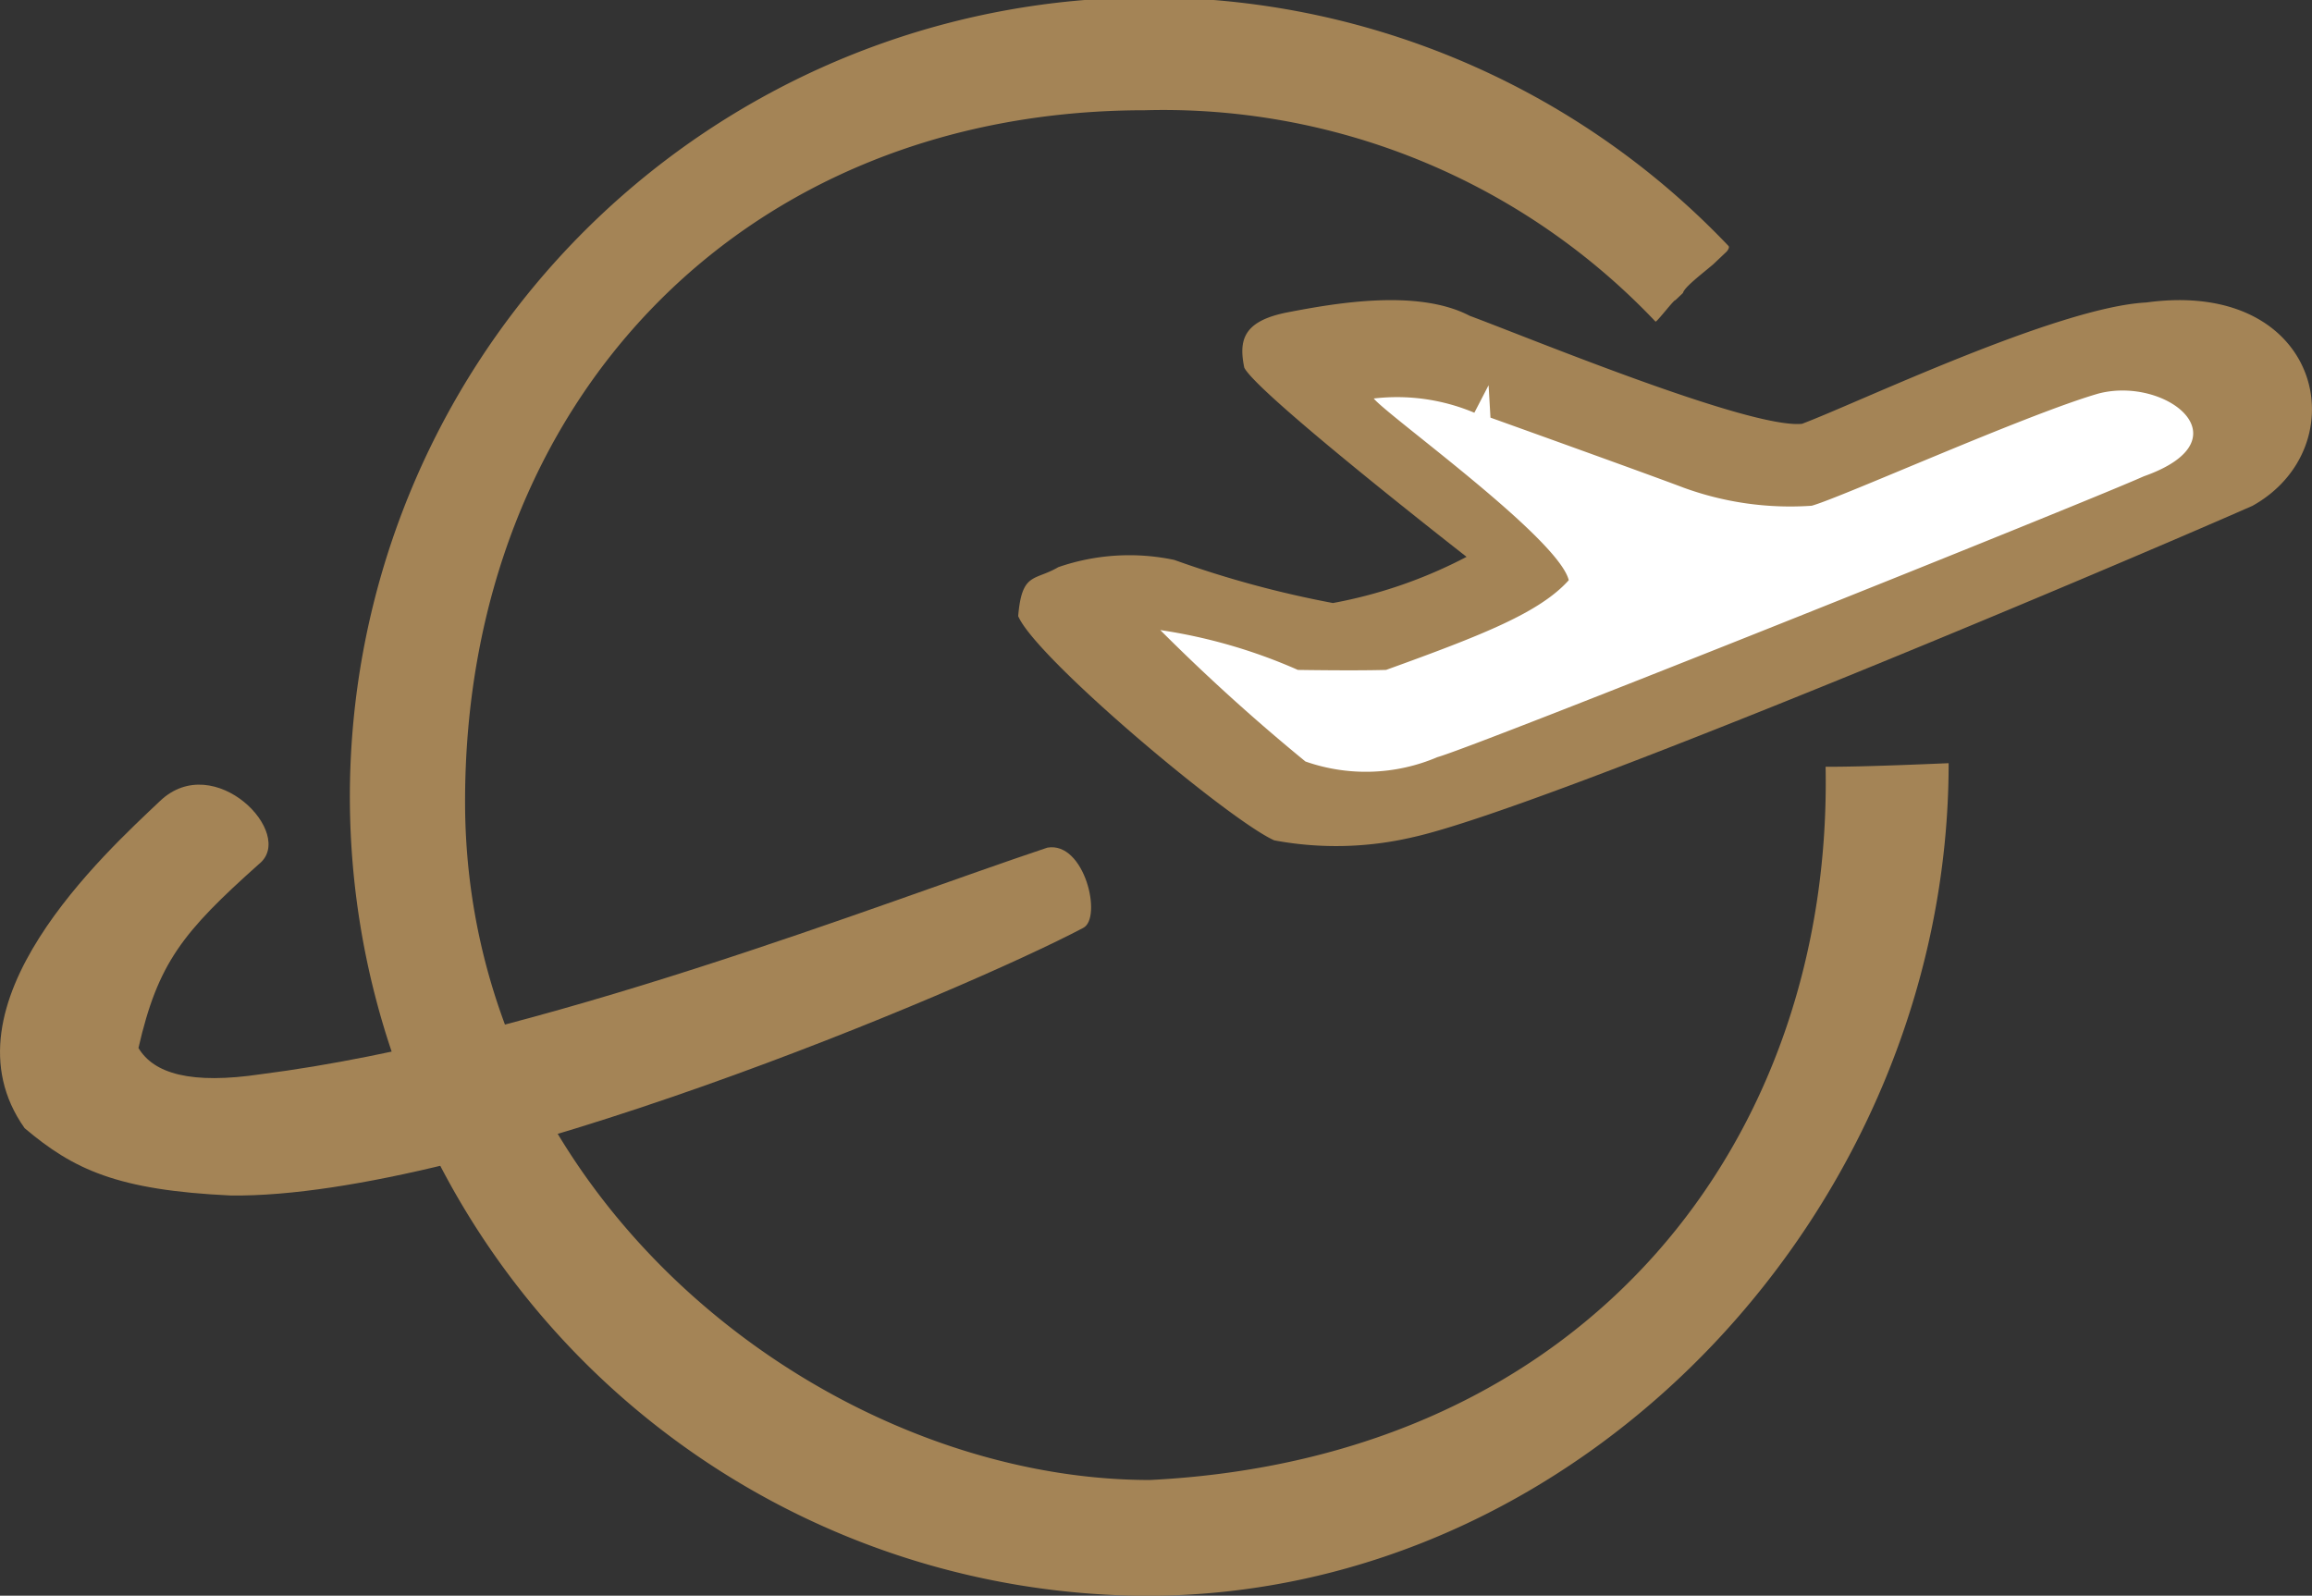
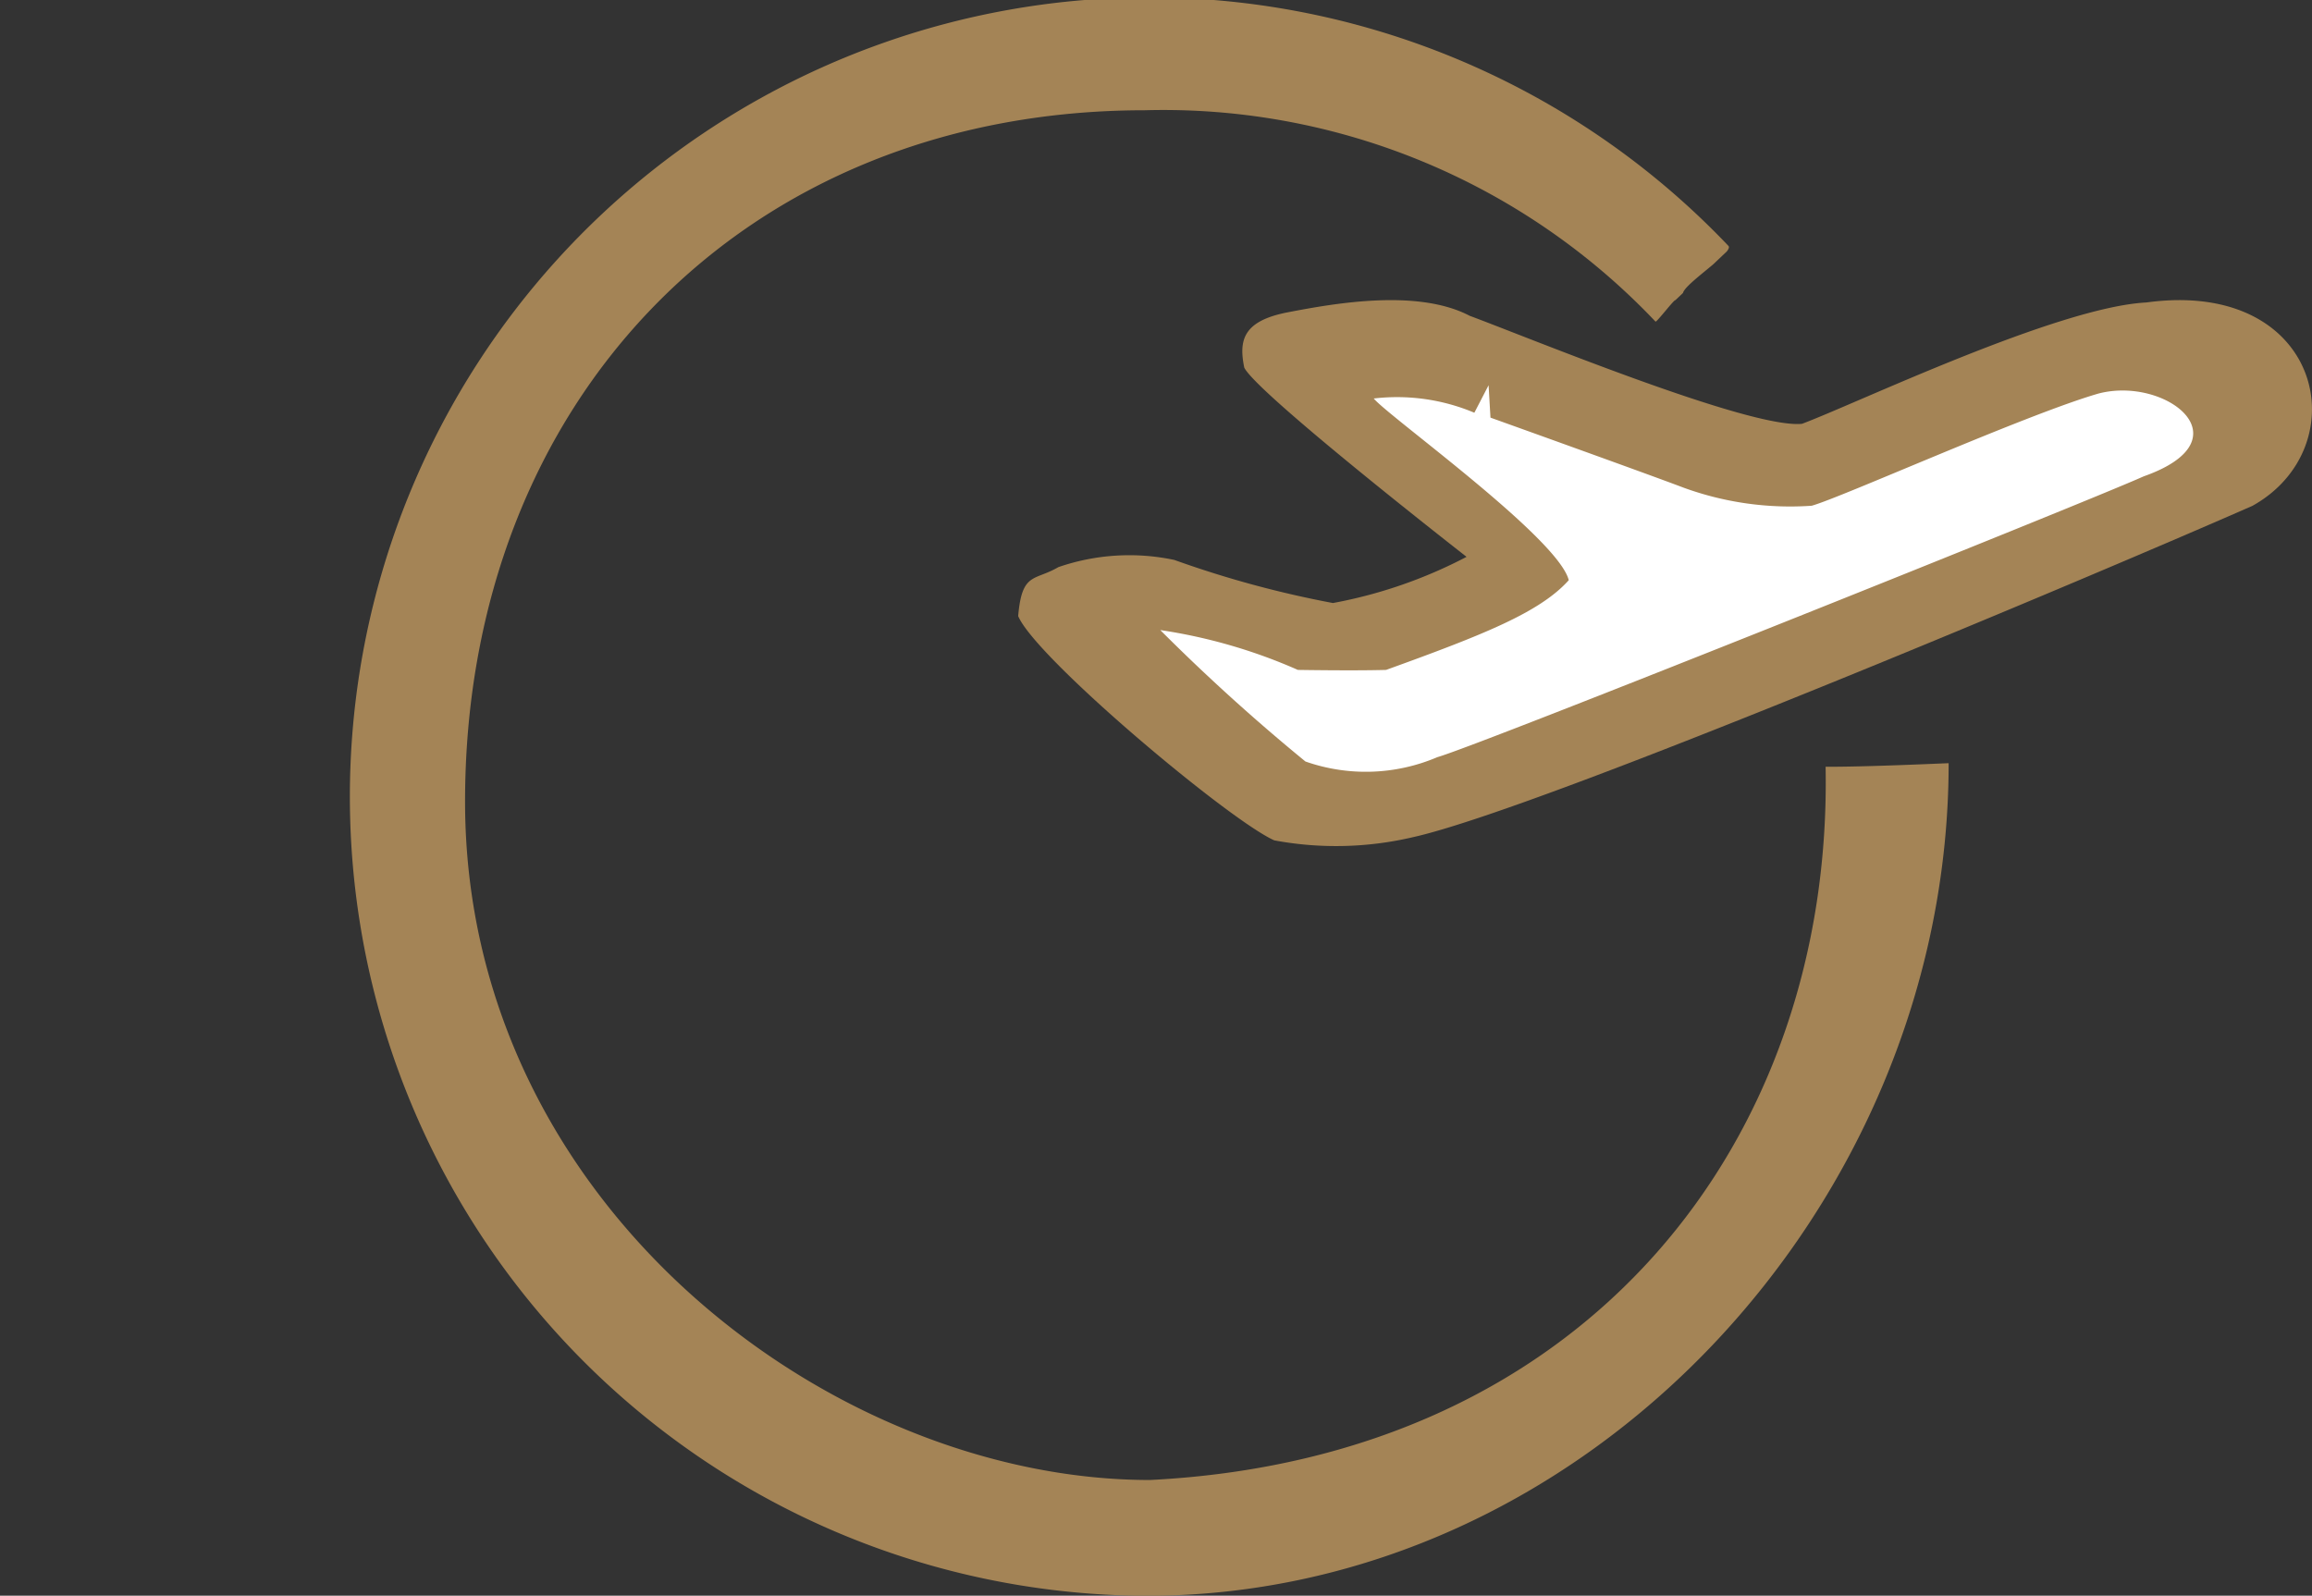
<svg xmlns="http://www.w3.org/2000/svg" width="56.693" height="39.133" viewBox="0 0 56.693 39.133">
  <rect x="0" y="0" width="56.693" height="39.133" fill="#333333" stroke="none" />
  <g id="Group_111" data-name="Group 111" transform="translate(-287.82 -52.196)">
    <path id="Path_22" data-name="Path 22" d="M332.586,71c.174,9.111-5.8,16.953-16.568,17.492-7.848,0-16.794-6.8-16.794-16.636S306.063,54.9,315.893,54.9a16.622,16.622,0,0,1,12.522,5.183c.024.025.462-.55.486-.524l.187-.177c.033-.139.425-.437.738-.7l.337-.319c.048-.061.067-.109.04-.137a19.6,19.6,0,1,0-14.265,33.106c10.8,0,19.665-9.613,19.665-20.419C335.6,70.91,333.6,71.006,332.586,71Z" fill="#a48456" />
-     <path id="Path_23" data-name="Path 23" d="M291.746,71.838c-1.33,1.262-5.461,5.007-3.322,8.026,1.2,1.014,2.272,1.521,5.056,1.651,5.922.07,18.036-5.048,20.9-6.562.478-.239.039-2.128-.877-1.969-4.062,1.354-12.49,4.689-19.276,5.555-1.731.258-2.635-.014-3.012-.642.478-2.085,1.081-2.838,2.96-4.515C295.088,72.647,293.076,70.576,291.746,71.838Z" fill="#a48456" />
    <path id="Path_24" data-name="Path 24" d="M322.468,72.727c3.124-.689,16.847-6.481,20.583-8.125,2.6-1.446,1.729-5.58-2.6-4.988-2.182.112-7.128,2.486-8.445,2.976-1.289.126-6.742-2.13-8.147-2.649-1.287-.674-3.344-.3-4.452-.088s-1.214.685-1.076,1.359c.321.643,5.451,4.64,5.451,4.64a11.576,11.576,0,0,1-3.277,1.133,25.331,25.331,0,0,1-3.889-1.057,5.329,5.329,0,0,0-2.845.177c-.586.344-.892.114-.984,1.2.429,1.026,5.161,5,6.279,5.5A8.259,8.259,0,0,0,322.468,72.727Z" fill="#a48456" />
    <path id="Path_25" data-name="Path 25" d="M323.065,70.765c1-.279,15.9-6.248,17.324-6.888,2.548-.9.535-2.466-1.117-2.028-1.78.516-6.306,2.552-7.027,2.75a7.631,7.631,0,0,1-3.141-.443c-.885-.337-4.736-1.718-4.736-1.718l-.046-.795-.349.675a4.883,4.883,0,0,0-2.467-.349c.349.431,4.526,3.421,4.782,4.456-.71.791-2.094,1.338-4.479,2.2-.791.023-2.164,0-2.164,0a13.1,13.1,0,0,0-3.374-.977,47.935,47.935,0,0,0,3.56,3.223A4.467,4.467,0,0,0,323.065,70.765Z" fill="#fff" />
  </g>
</svg>